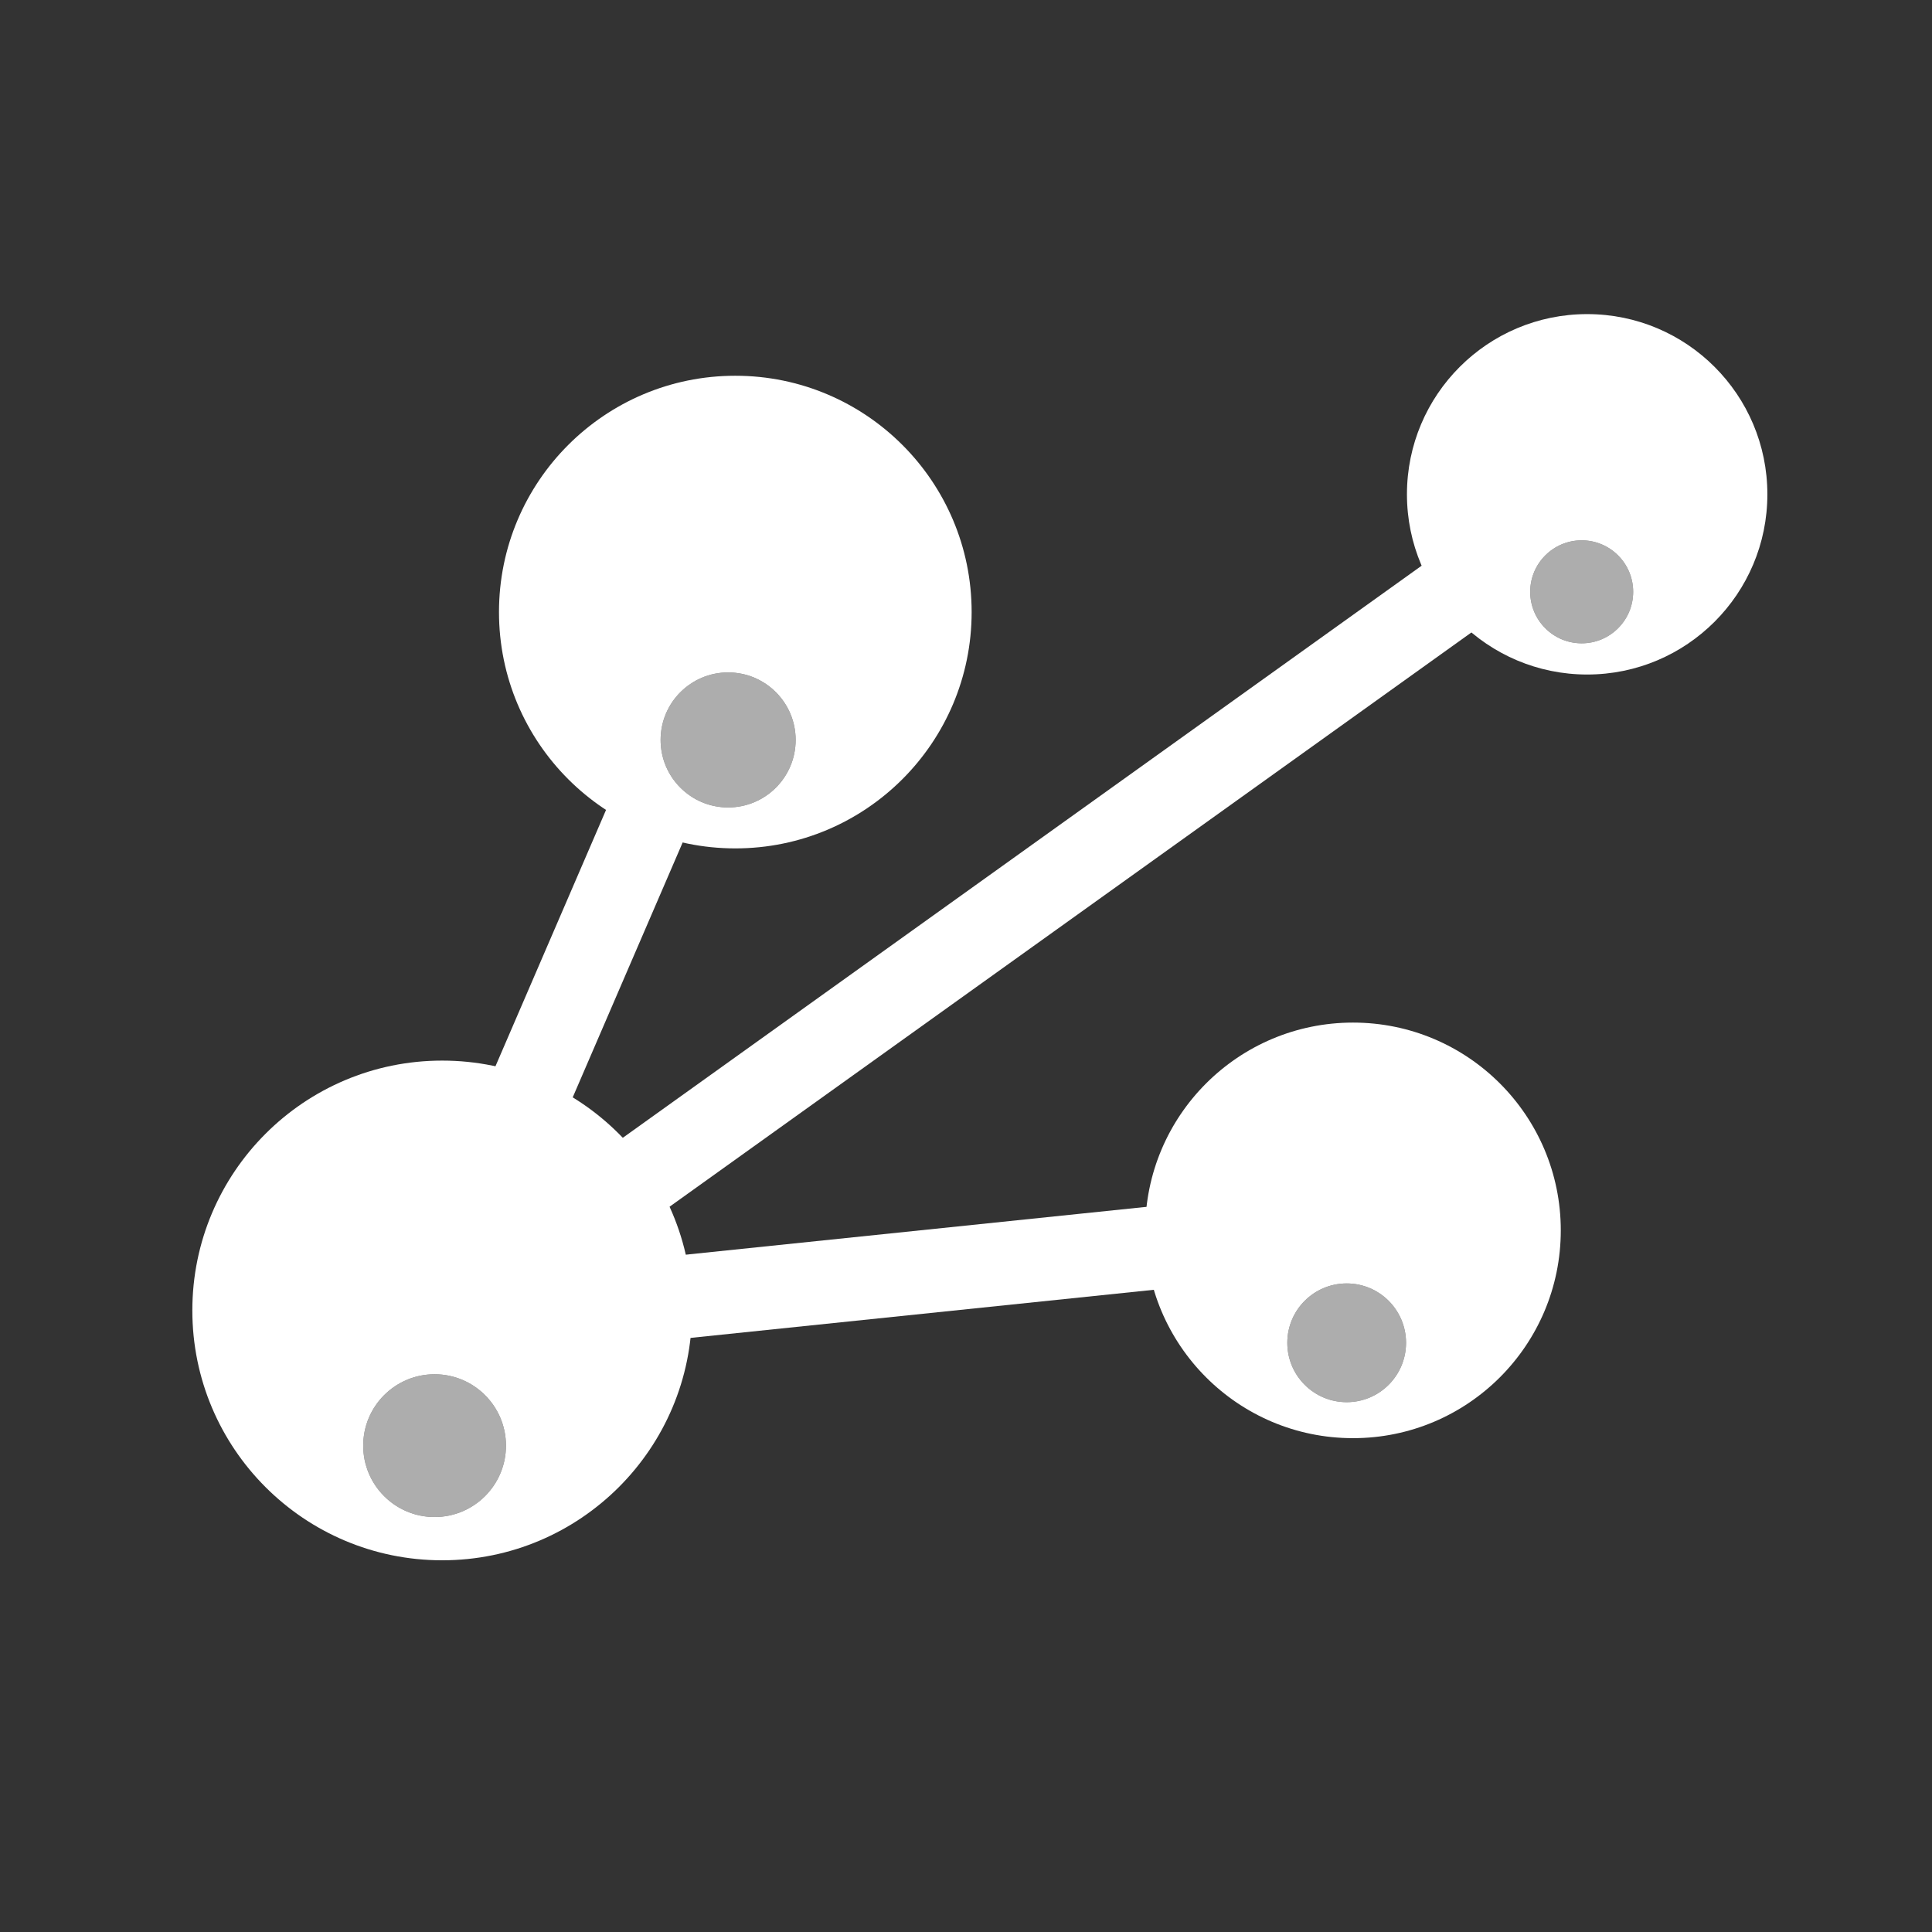
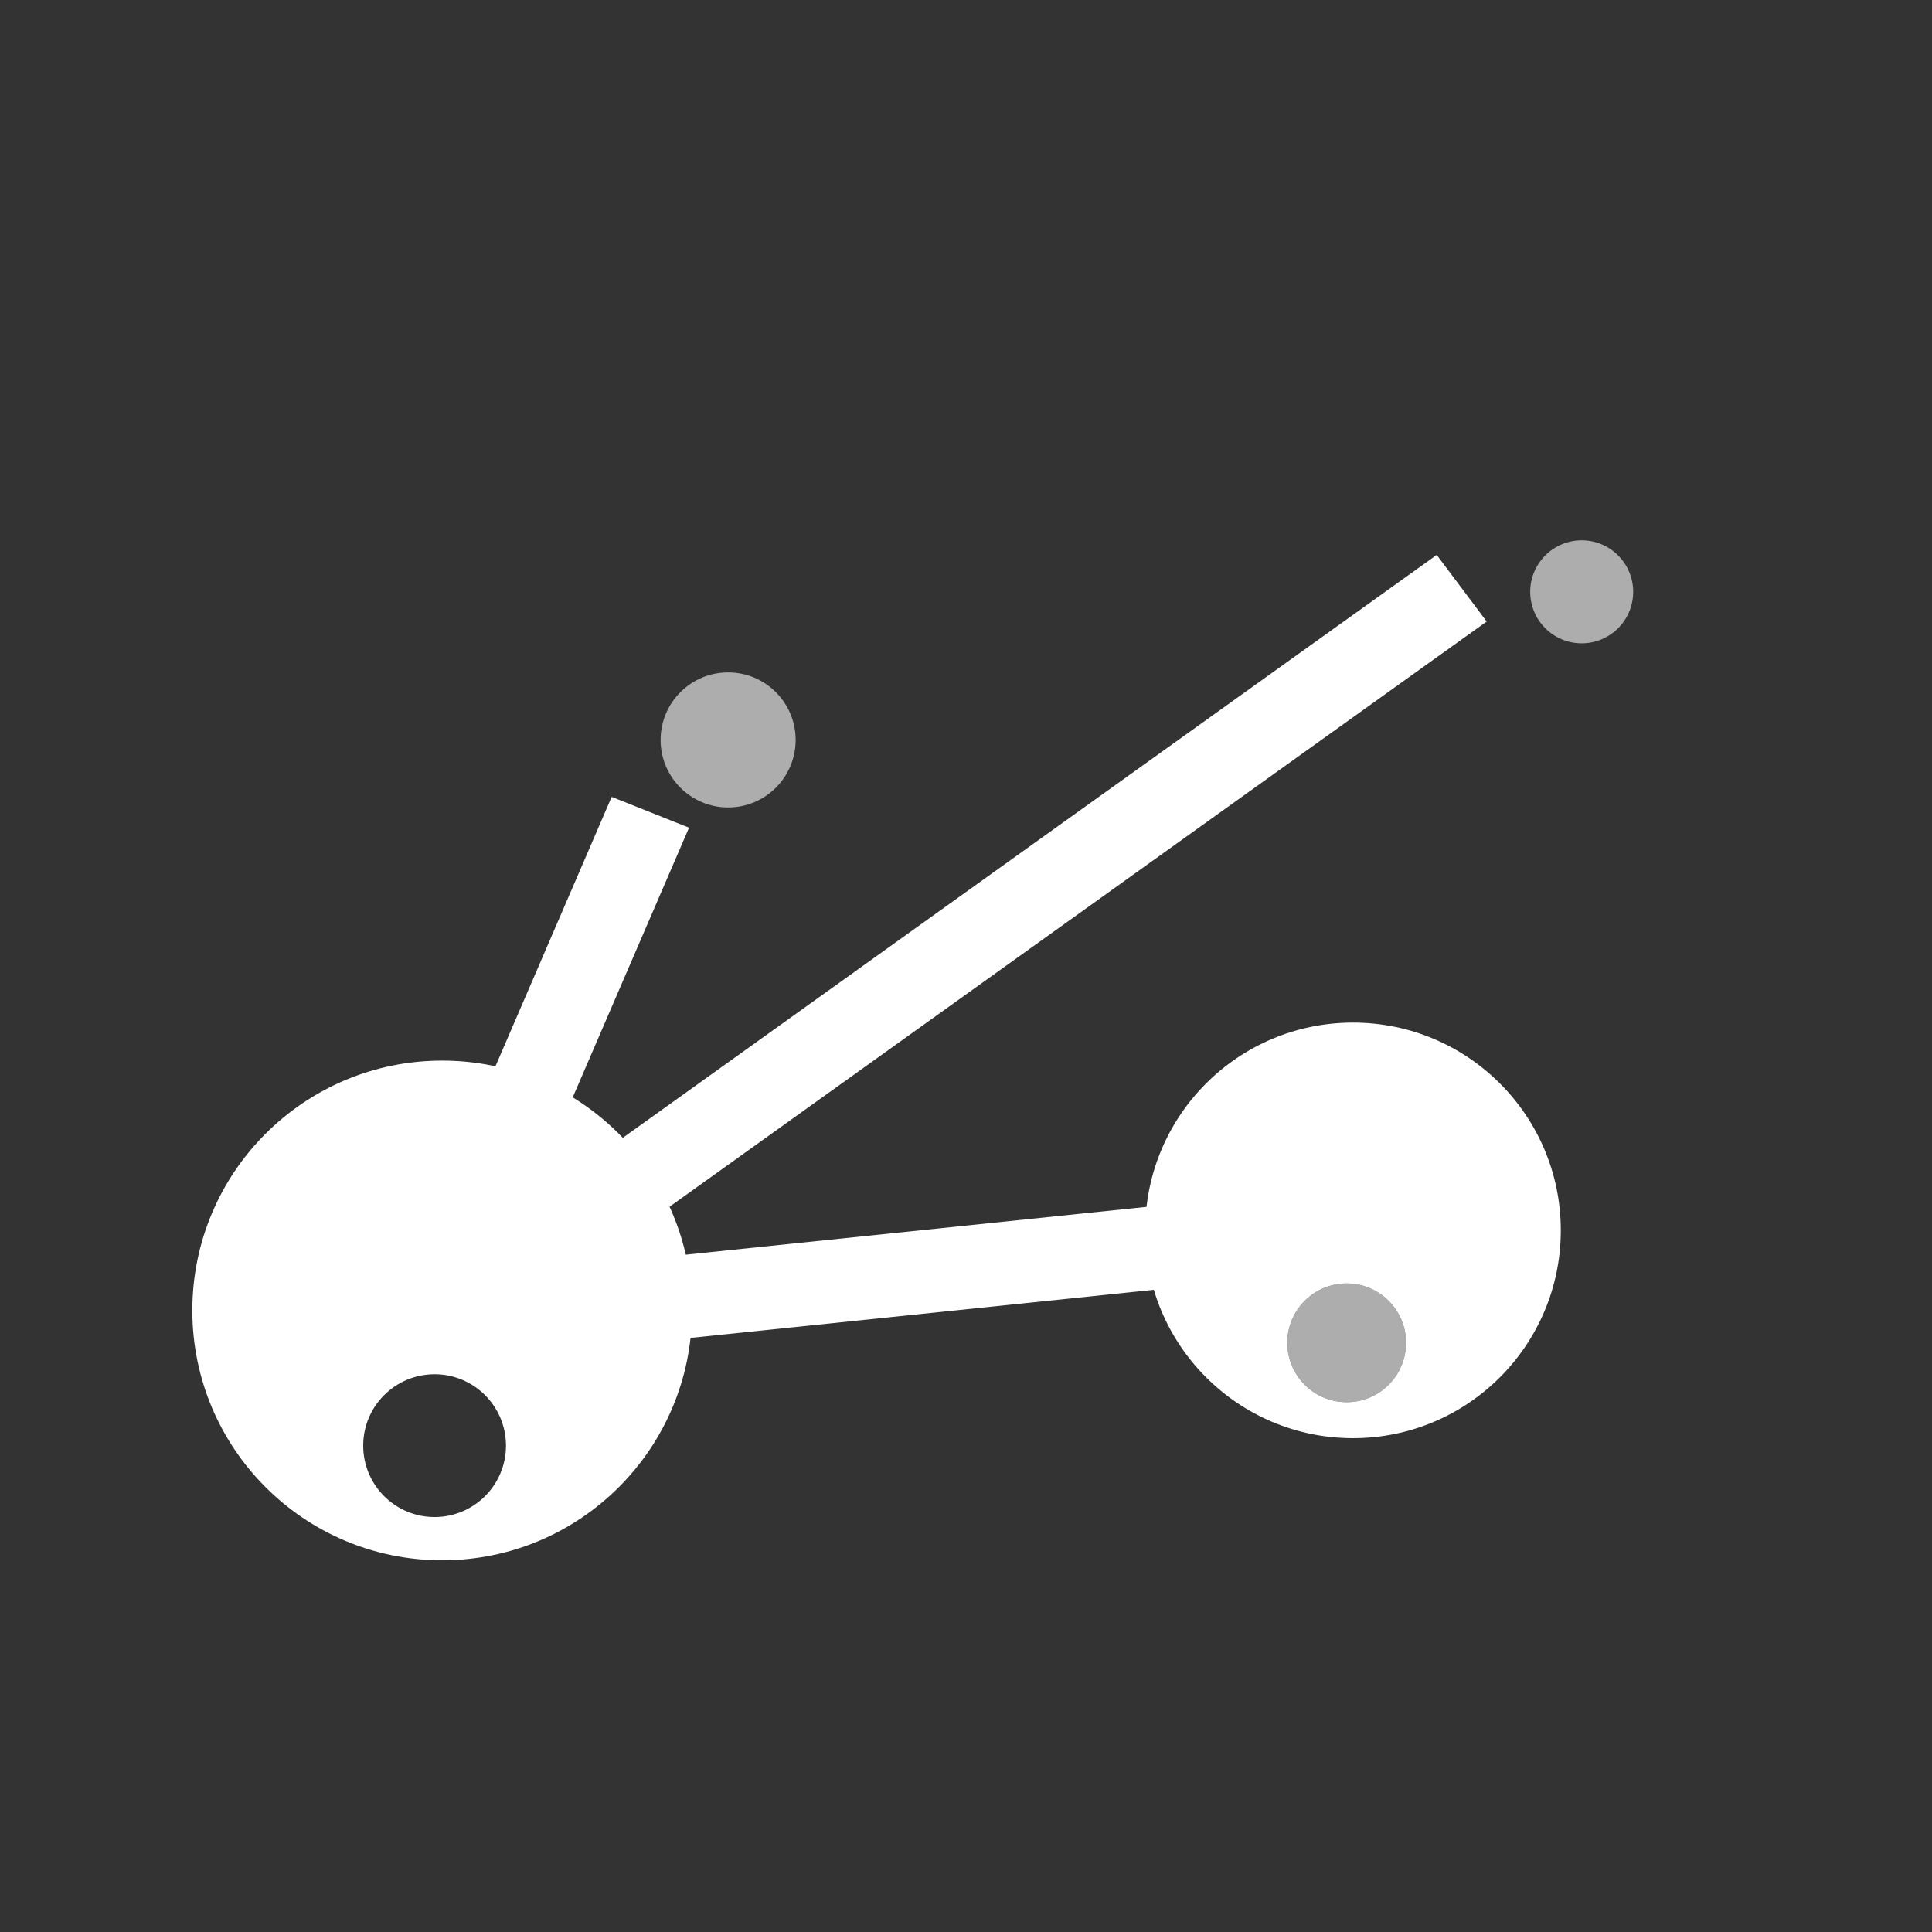
<svg xmlns="http://www.w3.org/2000/svg" width="480" height="480" xml:space="preserve">
  <rect width="100%" height="100%" fill="#333333" stroke="none" />
  <path fill="#FFF" d="M109.861 263.502c-34.283 0-62.075 27.791-62.075 62.074s27.792 62.075 62.075 62.075 62.075-27.792 62.075-62.075-27.793-62.074-62.075-62.074zm-1.887 113.399c-9.795 0-17.736-7.942-17.736-17.737 0-9.794 7.94-17.735 17.736-17.735s17.735 7.941 17.735 17.735c0 9.795-7.94 17.737-17.735 17.737z" />
-   <circle opacity=".6" fill="#FFF" cx="107.974" cy="359.164" r="17.736" />
-   <path fill="#FFF" d="M182.687 93.354c-32.427 0-58.715 26.285-58.715 58.712 0 32.428 26.288 58.715 58.715 58.715 32.427 0 58.714-26.288 58.714-58.715 0-32.427-26.287-58.712-58.714-58.712zm-1.785 107.256c-9.265 0-16.775-7.508-16.775-16.775 0-9.264 7.511-16.774 16.775-16.774s16.775 7.51 16.775 16.774c0 9.267-7.511 16.775-16.775 16.775z" />
  <circle opacity=".6" fill="#FFF" cx="180.901" cy="183.835" r="16.775" />
-   <path fill="#FFF" d="M394.327 78.039c-24.729 0-44.775 20.042-44.775 44.772 0 24.727 20.047 44.772 44.775 44.772s44.772-20.046 44.772-44.772c.001-24.731-20.043-44.772-44.772-44.772zm-1.361 81.79c-7.064 0-12.791-5.727-12.791-12.792 0-7.066 5.727-12.793 12.791-12.793s12.792 5.727 12.792 12.793c0 7.065-5.727 12.792-12.792 12.792z" />
  <circle opacity=".6" fill="#FFF" cx="392.967" cy="147.037" r="12.792" />
  <path fill="#FFF" d="M336.149 254.059c-28.513 0-51.626 23.112-51.626 51.625 0 28.512 23.113 51.624 51.626 51.624 28.51 0 51.624-23.112 51.624-51.624 0-28.513-23.115-51.625-51.624-51.625zm-1.571 94.308c-8.146 0-14.75-6.604-14.75-14.75s6.604-14.75 14.75-14.75 14.75 6.604 14.75 14.75-6.603 14.75-14.75 14.75z" />
  <circle opacity=".6" fill="#FFF" cx="334.578" cy="333.617" r="14.75" />
  <path fill="#FFF" d="M369.364 154.415 163.938 301.533l-12.415-16.553 205.425-147.116zM306.258 318.41l-141.249 14.668-1.898-20.603 141.248-14.665zM171.189 205.636l-31.081 72.056-19.224-7.656 31.082-72.054z" />
</svg>